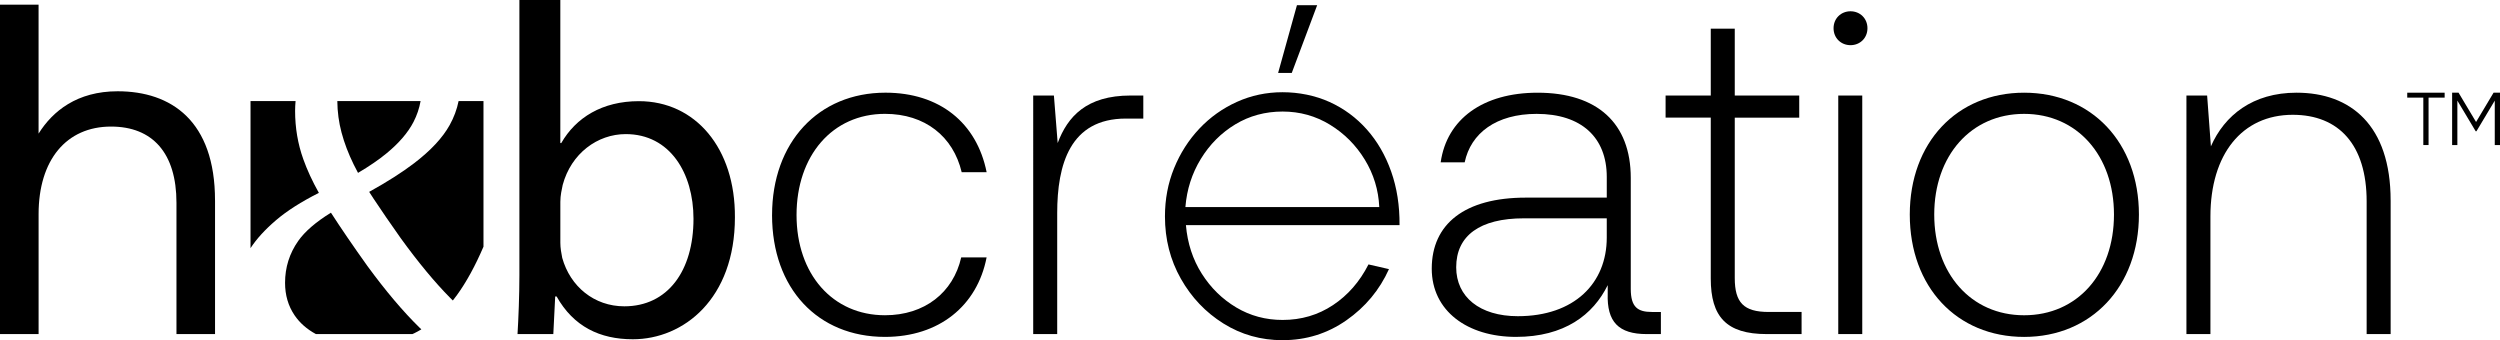
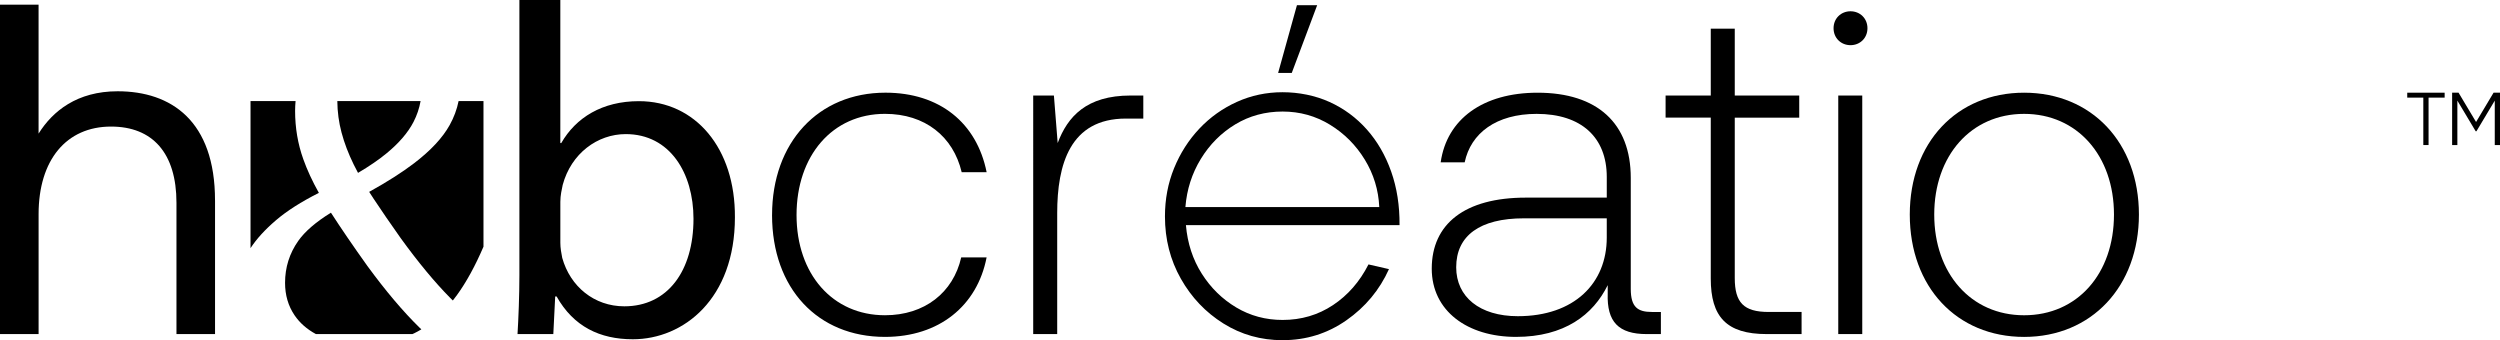
<svg xmlns="http://www.w3.org/2000/svg" id="Calque_2" data-name="Calque 2" viewBox="0 0 1212.56 165">
  <g id="Calque_1-2" data-name="Calque 1">
    <path d="M104.3,97.22v64.81h-18.71v-63.67c0-24.19-11.64-36.97-31.72-36.97-21.68,0-35.15,16.2-35.15,42.45v58.19H0V2.28h18.71v62.53c6.85-10.96,18.71-20.54,38.34-20.54,26.02,0,47.24,14.38,47.24,52.95Z" />
    <path d="M251.01,162.03c.46-7.53.91-18.71.91-28.53V0h19.85v69.38h.46c7.07-12.32,19.85-20.31,37.66-20.31,27.39,0,46.78,22.82,46.56,56.37,0,39.48-24.88,59.11-49.52,59.11-15.98,0-28.76-6.16-36.97-20.77h-.68l-.91,18.26h-17.34ZM271.78,117.76c0,2.51.46,5.02.91,7.3,3.88,13.92,15.52,23.51,30.12,23.51,21,0,33.55-17.12,33.55-42.45,0-22.14-11.41-41.08-32.86-41.08-13.69,0-26.47,9.36-30.58,24.65-.46,2.28-1.14,5.02-1.14,8.22v19.85Z" />
    <path d="M374.47,104.29c0-35.15,22.36-59.34,55-59.34,26.24,0,44.27,14.61,49.07,38.57h-12.1c-4.11-17.35-17.8-28.3-37.2-28.3-25.56,0-42.9,20.31-42.9,49.07s17.57,48.61,42.9,48.61c19.17,0,33.09-10.95,36.97-28.07h12.32c-4.56,23.51-23.05,38.57-49.3,38.57-32.63,0-54.77-23.51-54.77-59.11Z" />
    <path d="M554.53,46.33v11.18h-8.44c-27.16,0-33.32,22.37-33.32,45.87v58.65h-11.64V46.33h10.04l1.83,23.05c4.79-12.78,13.92-23.05,35.37-23.05h6.16Z" />
    <path d="M622.08,165c-10.5,0-20.06-2.7-28.7-8.1-8.63-5.4-15.52-12.65-20.65-21.74-5.14-9.09-7.7-19.15-7.7-30.18,0-8.37,1.48-16.18,4.45-23.45,2.97-7.26,7.06-13.65,12.27-19.17,5.21-5.52,11.28-9.83,18.2-12.95,6.92-3.12,14.3-4.68,22.14-4.68s15.8,1.58,22.77,4.73c6.96,3.16,12.99,7.61,18.09,13.35,5.1,5.74,9.03,12.55,11.81,20.42,2.78,7.87,4.13,16.53,4.05,25.96h-103.61c.76,8.83,3.33,16.68,7.7,23.56,4.37,6.89,9.94,12.34,16.72,16.38,6.77,4.03,14.26,6.05,22.48,6.05,9.05,0,17.19-2.4,24.42-7.19,7.23-4.79,12.97-11.37,17.23-19.74l9.93,2.28c-4.56,10.12-11.45,18.39-20.65,24.82-9.2,6.43-19.51,9.64-30.92,9.64ZM574.96,100.42h94.02c-.38-8.29-2.72-15.96-7.02-22.99-4.3-7.04-9.93-12.68-16.89-16.94-6.96-4.26-14.63-6.39-22.99-6.39s-16.09,2.07-22.94,6.22c-6.85,4.15-12.42,9.74-16.72,16.77-4.3,7.04-6.79,14.82-7.47,23.33ZM619.92,35.37l9.13-32.86h9.81l-12.32,32.86h-6.62Z" />
    <path d="M805.57,151.31v10.73h-6.85c-13.69,0-19.4-5.93-18.94-19.63v-4.11c-7.07,14.38-21,25.1-44.5,25.1s-40.85-12.55-40.85-33.09c0-21.68,15.98-34.46,45.64-34.46h39.25v-10.04c0-19.17-12.32-30.58-34-30.58-19.63,0-31.95,9.36-34.92,23.51h-11.64c2.97-21,20.54-33.78,47.01-33.78,28.98,0,45.19,14.83,45.19,41.31v53.86c0,8.9,3.42,11.18,10.27,11.18h4.34ZM779.32,105.89h-40.17c-21.45,0-32.86,8.44-32.86,23.74,0,14.38,11.41,23.73,29.9,23.73,27.39,0,43.13-15.98,43.13-38.11v-9.36Z" />
    <path d="M829.76,57.05h-21.91v-10.73h21.91V13.92h11.64v32.41h31.27v10.73h-31.27v77.82c0,11.87,4.34,16.43,16.43,16.43h15.98v10.73h-16.89c-19.63,0-27.16-8.44-27.16-26.93V57.05Z" />
    <path d="M889.32,13.69c0-4.79,3.65-8.22,8.22-8.22s8.22,3.42,8.22,8.22-3.65,8.22-8.22,8.22-8.22-3.42-8.22-8.22ZM891.6,46.33h11.64v115.71h-11.64V46.33Z" />
    <path d="M926.29,104.07c0-34.92,22.82-59.11,55.46-59.11s55.68,24.19,55.68,59.11-23.05,59.34-55.68,59.34-55.46-24.19-55.46-59.34ZM1025.33,104.07c0-28.53-17.8-48.84-43.59-48.84s-43.59,20.31-43.59,48.84,17.8,48.84,43.59,48.84,43.59-20.08,43.59-48.84Z" />
-     <path d="M1159.52,97.22v64.81h-11.64v-64.36c0-27.39-13.46-41.99-35.83-41.99-24.65,0-39.94,19.17-39.94,49.3v57.05h-11.64V46.33h10.04l1.83,24.65c6.62-15.06,20.31-26.02,41.53-26.02,26.24,0,45.64,15.75,45.64,52.26Z" />
    <g>
      <path d="M1185.71,44.96v2.39h-7.8v23h-2.54v-23h-7.8v-2.39h18.14Z" />
      <path d="M1212.56,44.96v25.39h-2.54v-21.55l-8.89,14.87h-.36l-8.89-14.87v21.55h-2.54v-25.39h3.12l8.49,14.21,8.49-14.21h3.12Z" />
    </g>
    <g>
      <path d="M171.53,79.74c.66,1.35,1.37,2.72,2.12,4.11,5.5-3.24,10.17-6.44,14-9.61,5.97-4.95,10.27-9.98,12.92-15.1,1.67-3.24,2.81-6.62,3.43-10.13h-40.39c.05,5.24.72,10.32,2.04,15.25,1.36,5.12,3.33,10.28,5.88,15.48Z" />
      <path d="M204.37,159.74c-.29-.27-.57-.53-.86-.81-8.02-7.84-16.46-17.82-25.33-29.94-6.89-9.64-12.77-18.25-17.67-25.83-7.34,4.54-12.62,9.1-15.85,13.68-4.26,6.06-6.4,12.84-6.4,20.34,0,5.97,1.54,11.22,4.61,15.74,2.54,3.73,5.99,6.76,10.33,9.1h46.87c.29-.14.59-.26.88-.4,1.15-.56,2.29-1.19,3.42-1.88Z" />
      <path d="M133.79,106.87c5.33-4.56,12.29-9,20.87-13.32-3.16-5.64-5.69-11.1-7.56-16.36-2.65-7.42-3.97-15.22-3.97-23.41,0-1.62.09-3.2.23-4.76h-21.85v71.34c2.91-4.47,7-8.97,12.29-13.49Z" />
      <path d="M218.09,60.68c-3.41,6.14-9.13,12.28-17.14,18.42-5.79,4.43-13.09,9.08-21.89,13.96.67,1.05,1.35,2.11,2.06,3.19,3.84,5.8,8.23,12.2,13.18,19.19,8.53,11.77,16.54,21.45,24.05,29.04.43.44.86.85,1.29,1.27.68-.87,1.36-1.76,2.03-2.68,4.54-6.26,8.81-14.07,12.83-23.42V49.02h-12.07c-.81,4.02-2.25,7.91-4.34,11.67Z" />
    </g>
  </g>
</svg>